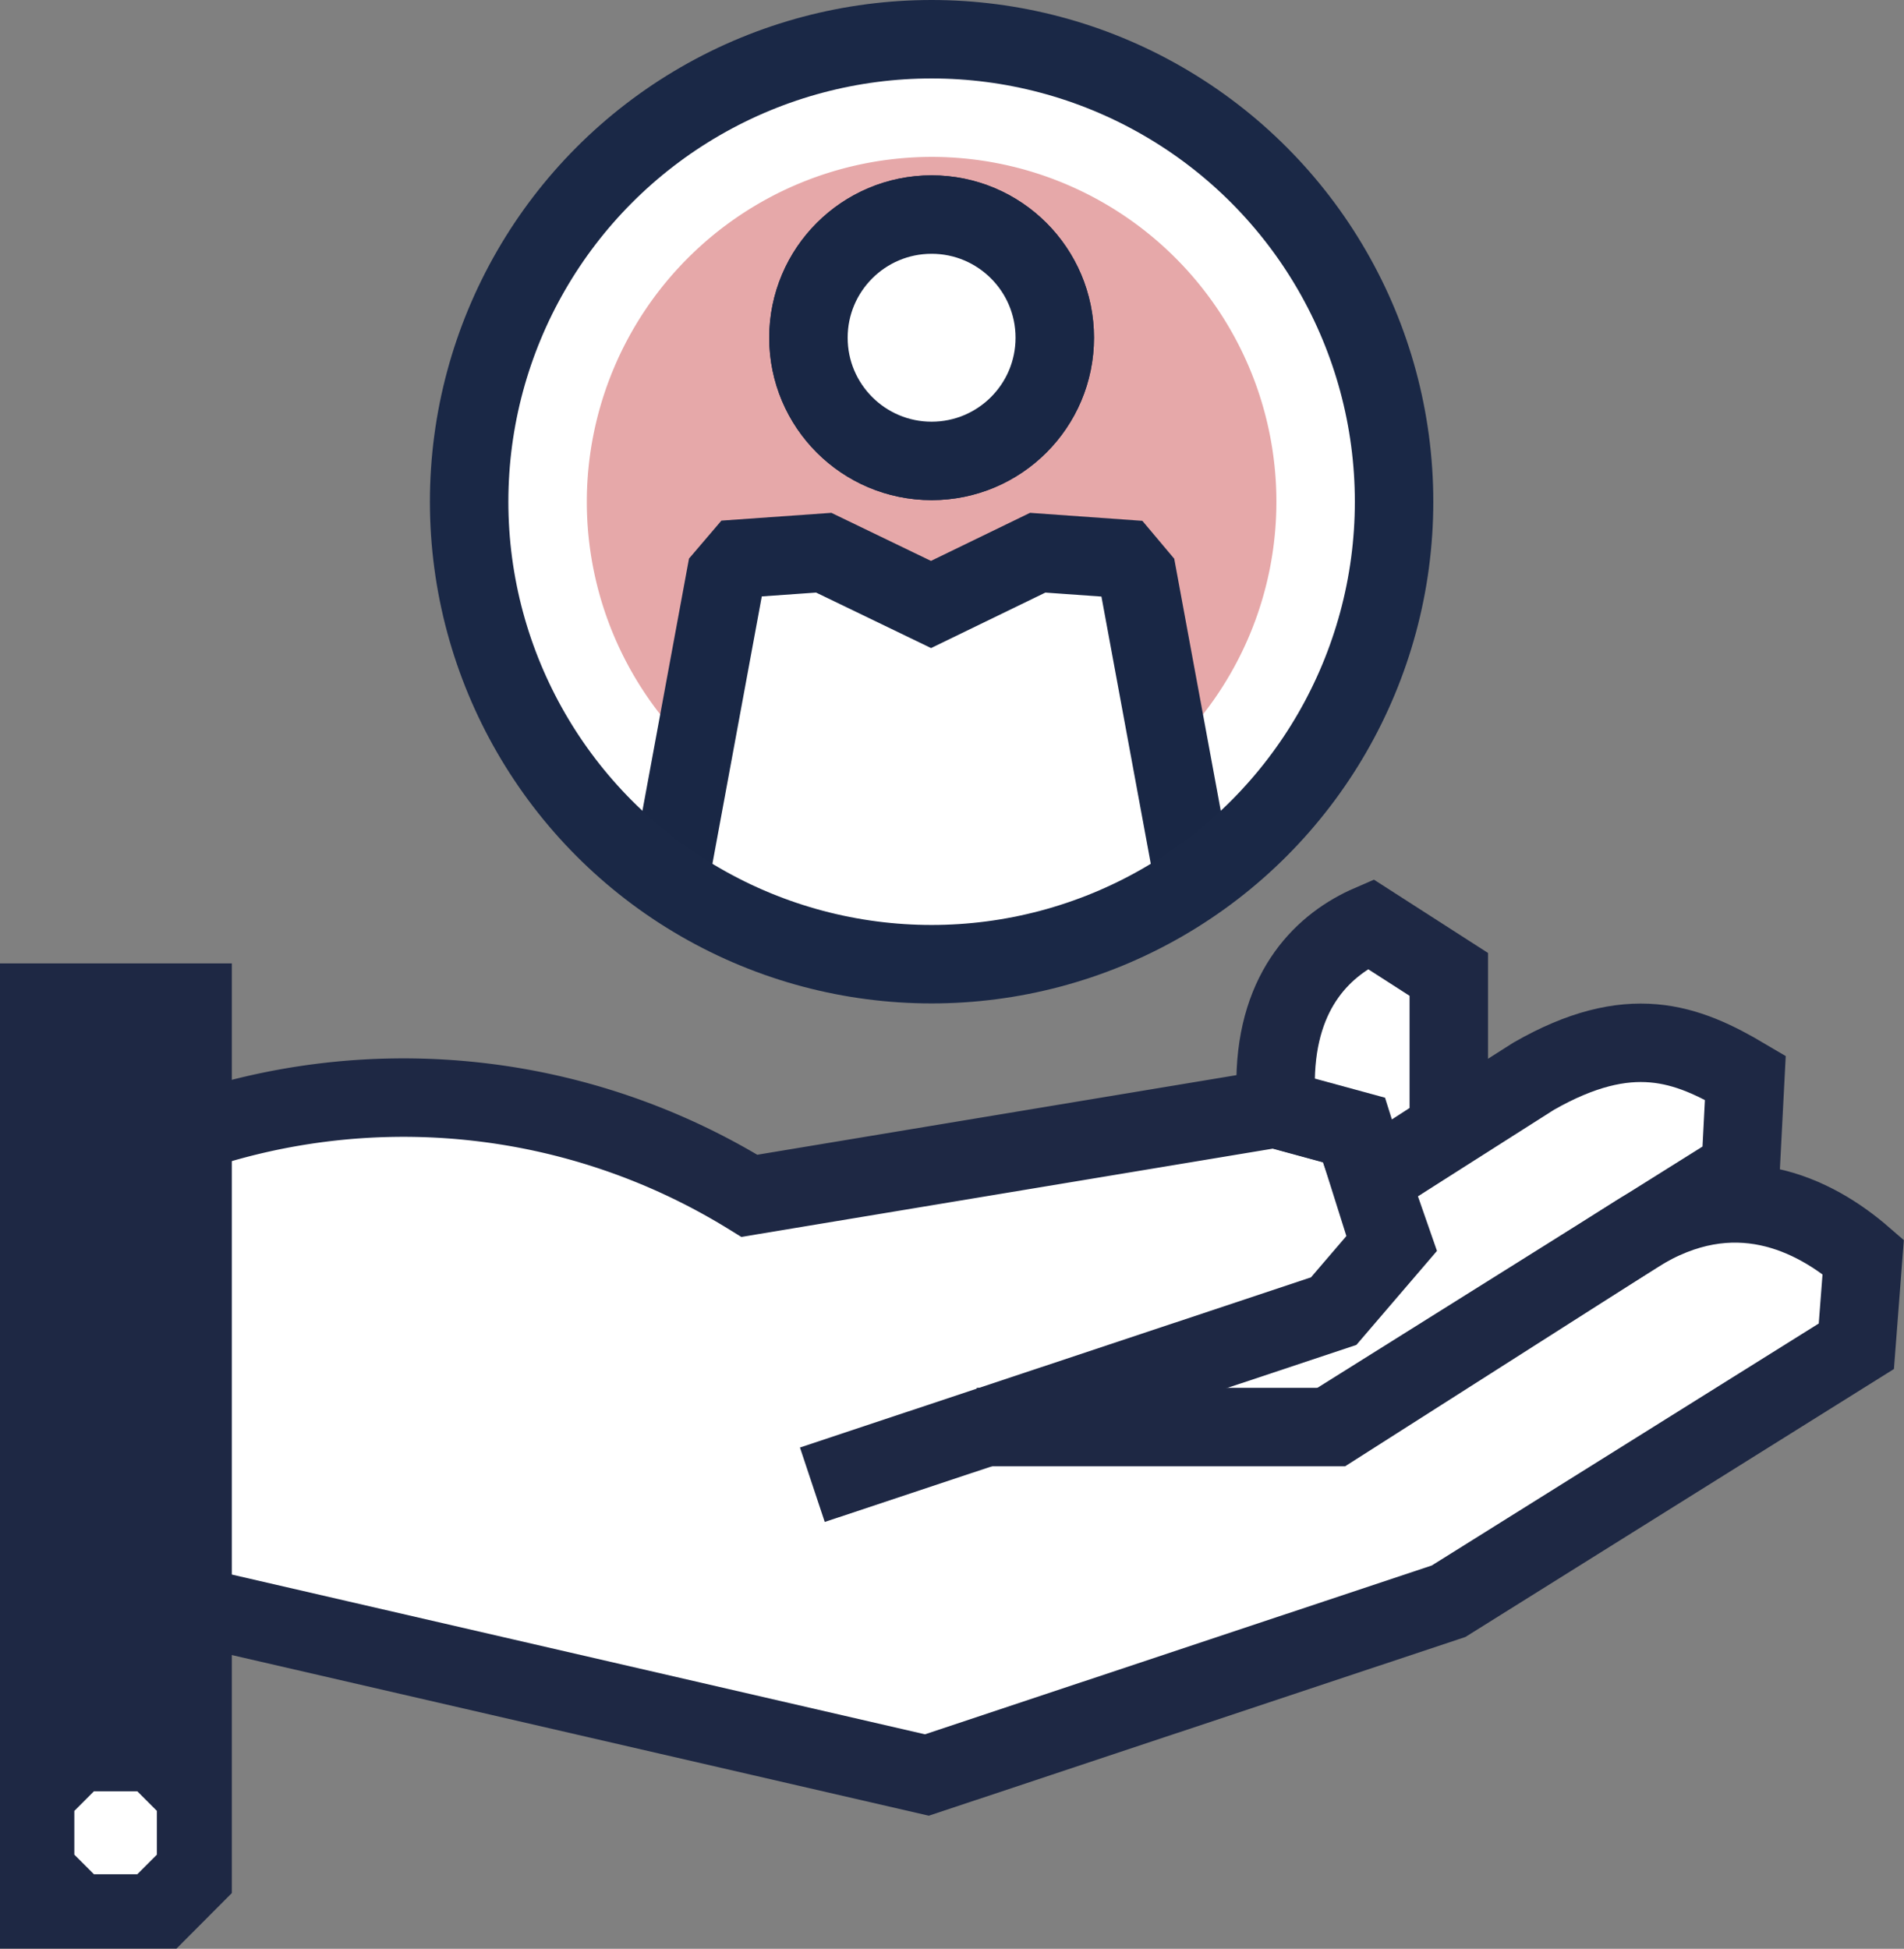
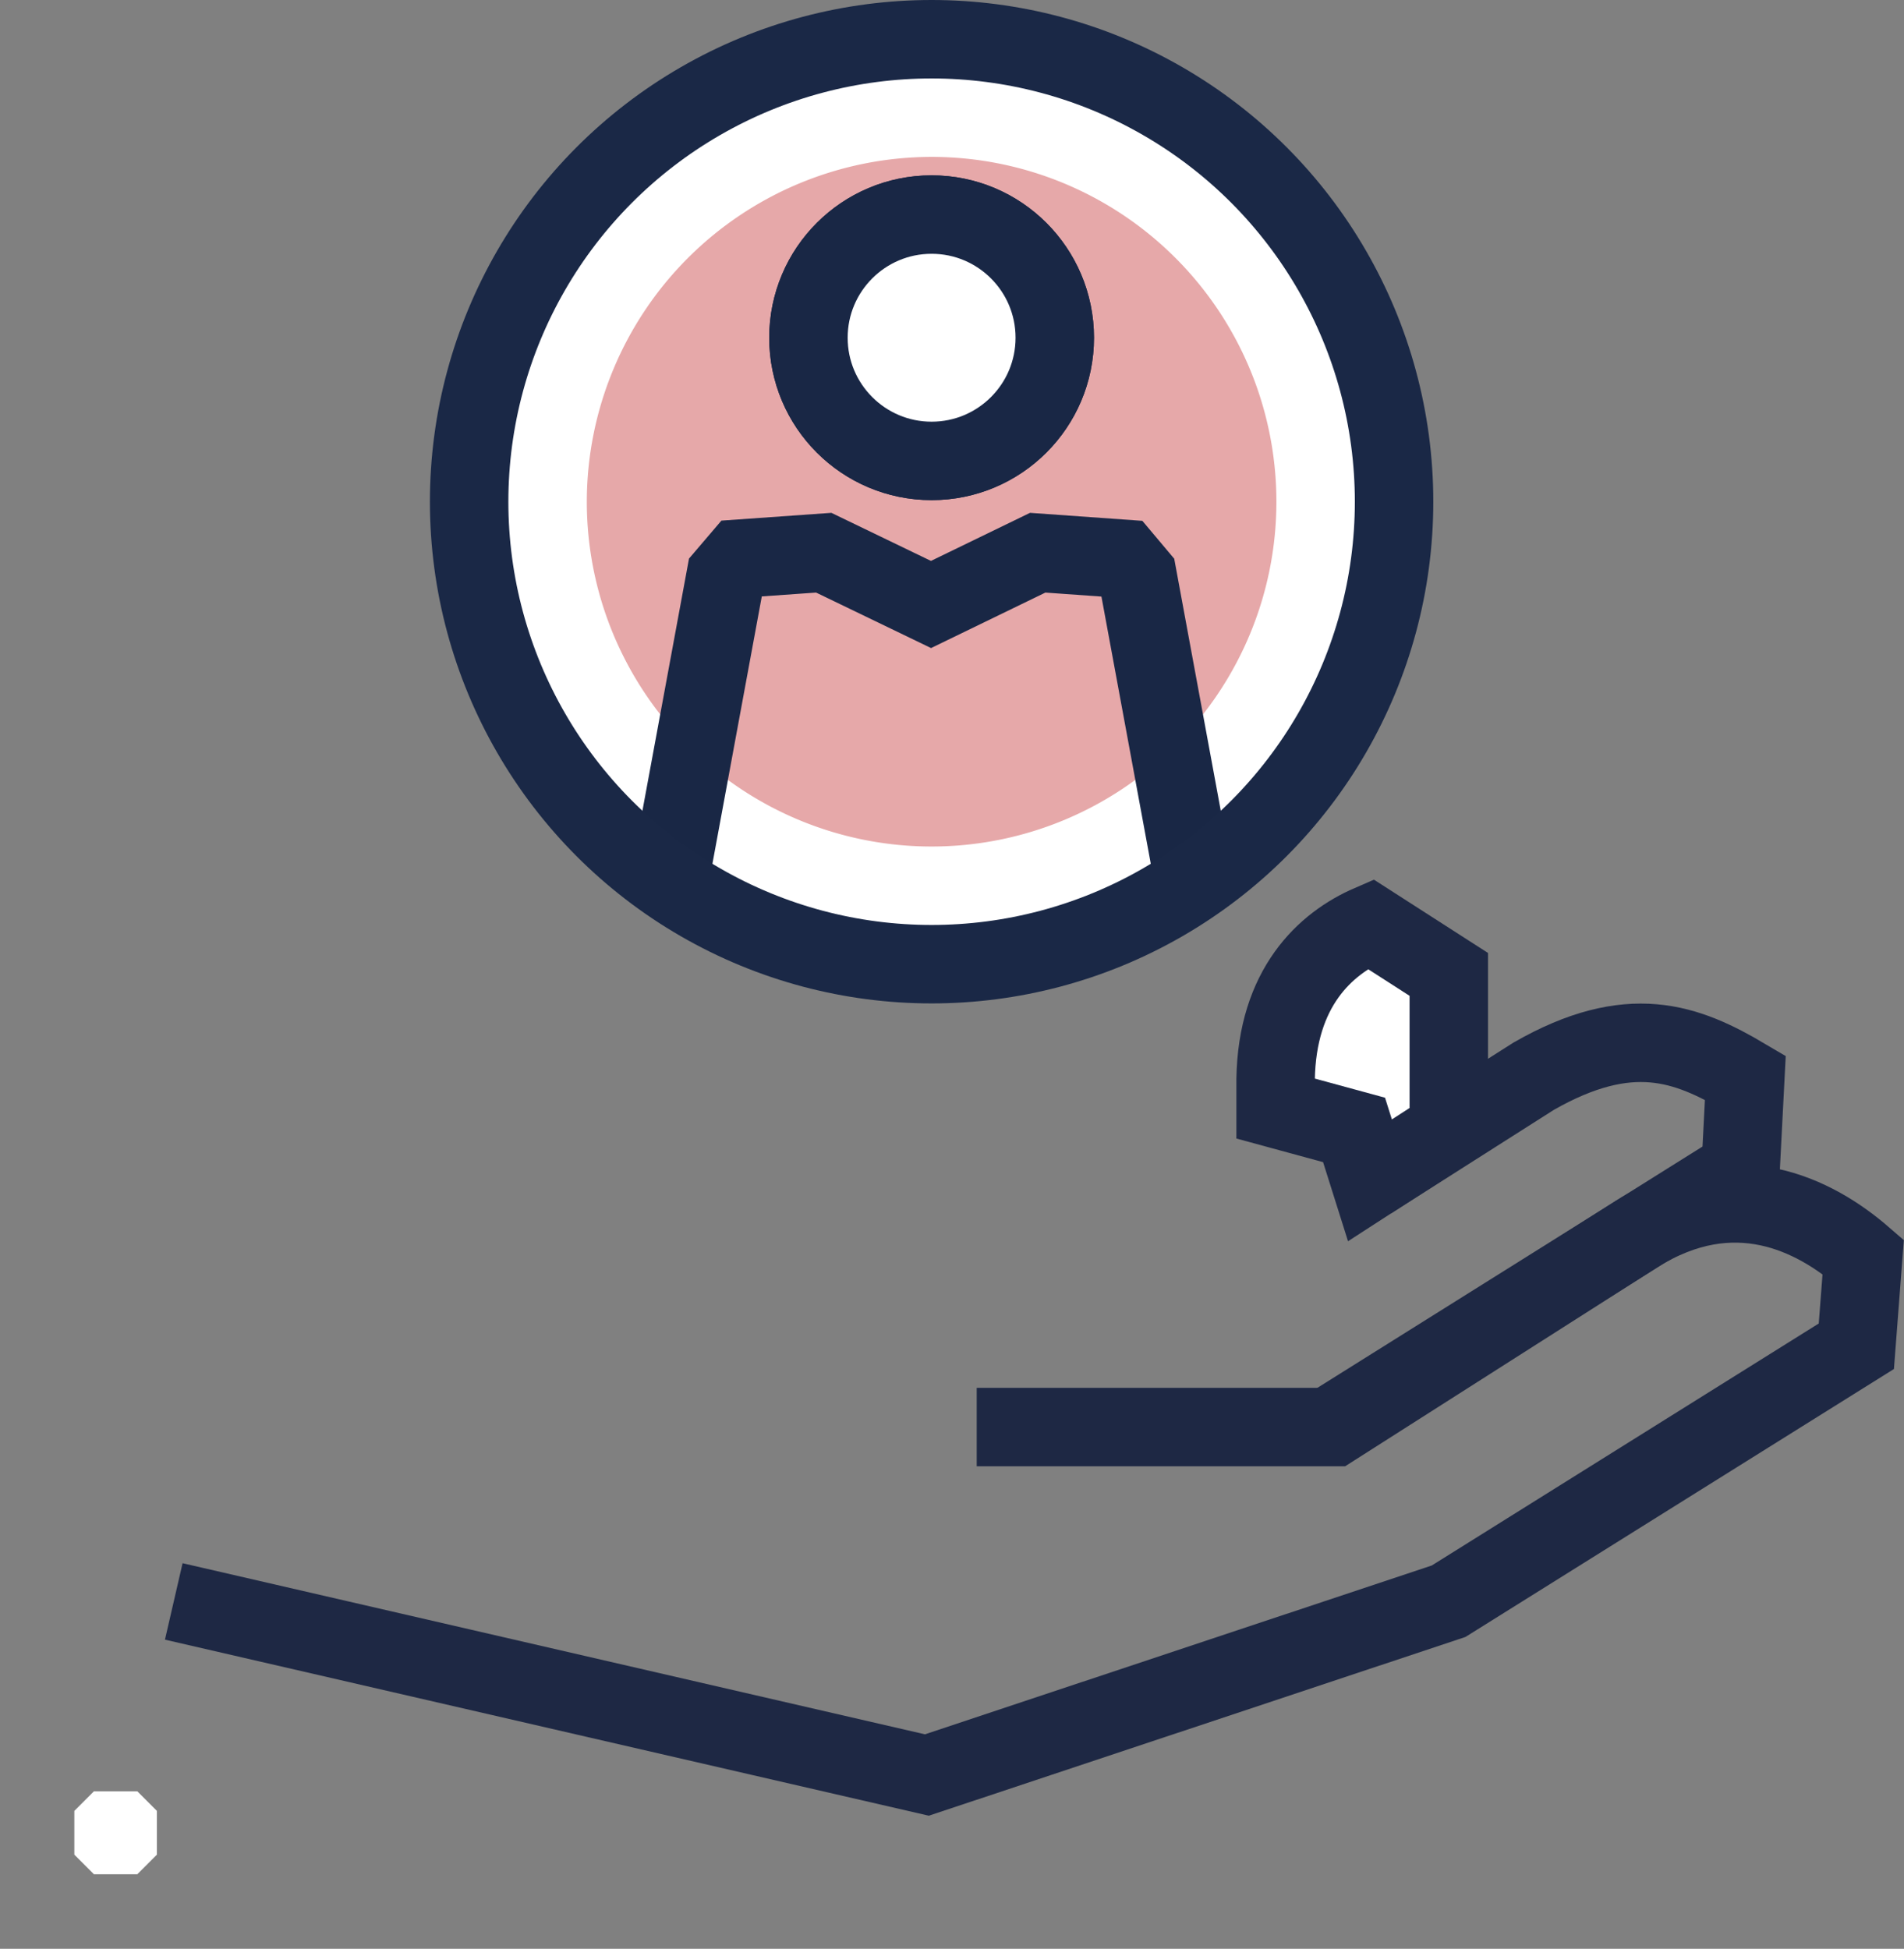
<svg xmlns="http://www.w3.org/2000/svg" viewBox="0 0 97.08 99.36">
  <rect x="0" y="0" width="97.08" height="99.36" fill="#808080" stroke="none" />
  <defs>
    <style>.a{fill:#e6a8a9;}.b,.e,.g{fill:#fff;}.c,.f,.h{fill:none;}.c,.e{stroke:#1e2844;}.c,.e,.f,.g,.h{stroke-miterlimit:10;stroke-width:4px;}.d{fill:#1e2844;}.f,.g{stroke:#192745;}.h{stroke:#1a2846;}</style>
  </defs>
  <title>Personal Loan</title>
  <path class="a" d="M52.5,48A20.58,20.58,0,1,1,73.08,27.4,20.6,20.6,0,0,1,52.5,48Z" transform="translate(-5 -1.82)" />
  <path class="b" d="M52.5,9.82A17.58,17.58,0,1,1,34.92,27.4,17.6,17.6,0,0,1,52.5,9.82m0-6A23.58,23.58,0,1,0,76.08,27.4,23.58,23.58,0,0,0,52.5,3.82h0Z" transform="translate(-5 -1.82)" />
-   <path class="b" d="M15.31,60.64V83.8l37,8.51,26.6-8.86,20.79-13L100,65.9a11.88,11.88,0,0,0-6.36-3.14l0.3-6s-4.53-2.17-7.13-1.59-12,6.74-12,6.74L74,59.43l-4-1.09L43.21,62.79S26.4,53.89,15.31,60.64Z" transform="translate(-5 -1.82)" />
  <path class="c" d="M13.86,83.47l38.4,8.85,26.6-8.86,20.79-13L100,65.9c-2.47-2.14-6.6-4.26-11.54-1.17L73,74.58H54.8" transform="translate(-5 -1.82)" />
  <path class="c" d="M73,74.42l20.75-13,0.24-4.65C91,55,88.1,53.89,83.2,56.69L74.85,62" transform="translate(-5 -1.82)" />
-   <path class="c" d="M46.42,77.52L73,68.67l3-3.5L74,59.43l-4-1.09L43.21,62.79A33.56,33.56,0,0,0,14,59.84" transform="translate(-5 -1.82)" />
-   <path class="d" d="M16.82,98.34V50.94H5v50.23h9Z" transform="translate(-5 -1.82)" />
  <path class="b" d="M13,96.38V94.15l-1-1H9.79l-1,1v2.23l1,1H12Z" transform="translate(-5 -1.82)" />
  <path class="e" d="M78.87,59.4V51.5l-4-2.57c-2.31,1-4.76,3.26-4.83,7.93v1.48l4,1.09L74.85,62Z" transform="translate(-5 -1.82)" />
-   <path class="b" d="M52.47,32.53L47,30.26l-4.24.3c-0.29.34-.45,0.16-0.74,0.51L39.32,45.94,40.26,47l12.21,3.51L64.74,47l0.94-1.1L63,31.07c-0.29-.34-0.45-0.16-0.74-0.51l-4.31-.3Z" transform="translate(-5 -1.82)" />
  <path class="f" d="M65.68,45.7L63,31.19l-0.74-.88L57.91,30l-5.44,2.64L47,30l-4.24.3L42,31.19,39.32,45.7" transform="translate(-5 -1.82)" />
  <circle class="f" cx="47.5" cy="17.22" r="6.28" />
  <circle class="g" cx="47.5" cy="17.22" r="6.28" />
  <circle class="h" cx="47.5" cy="25.58" r="23.58" />
</svg>